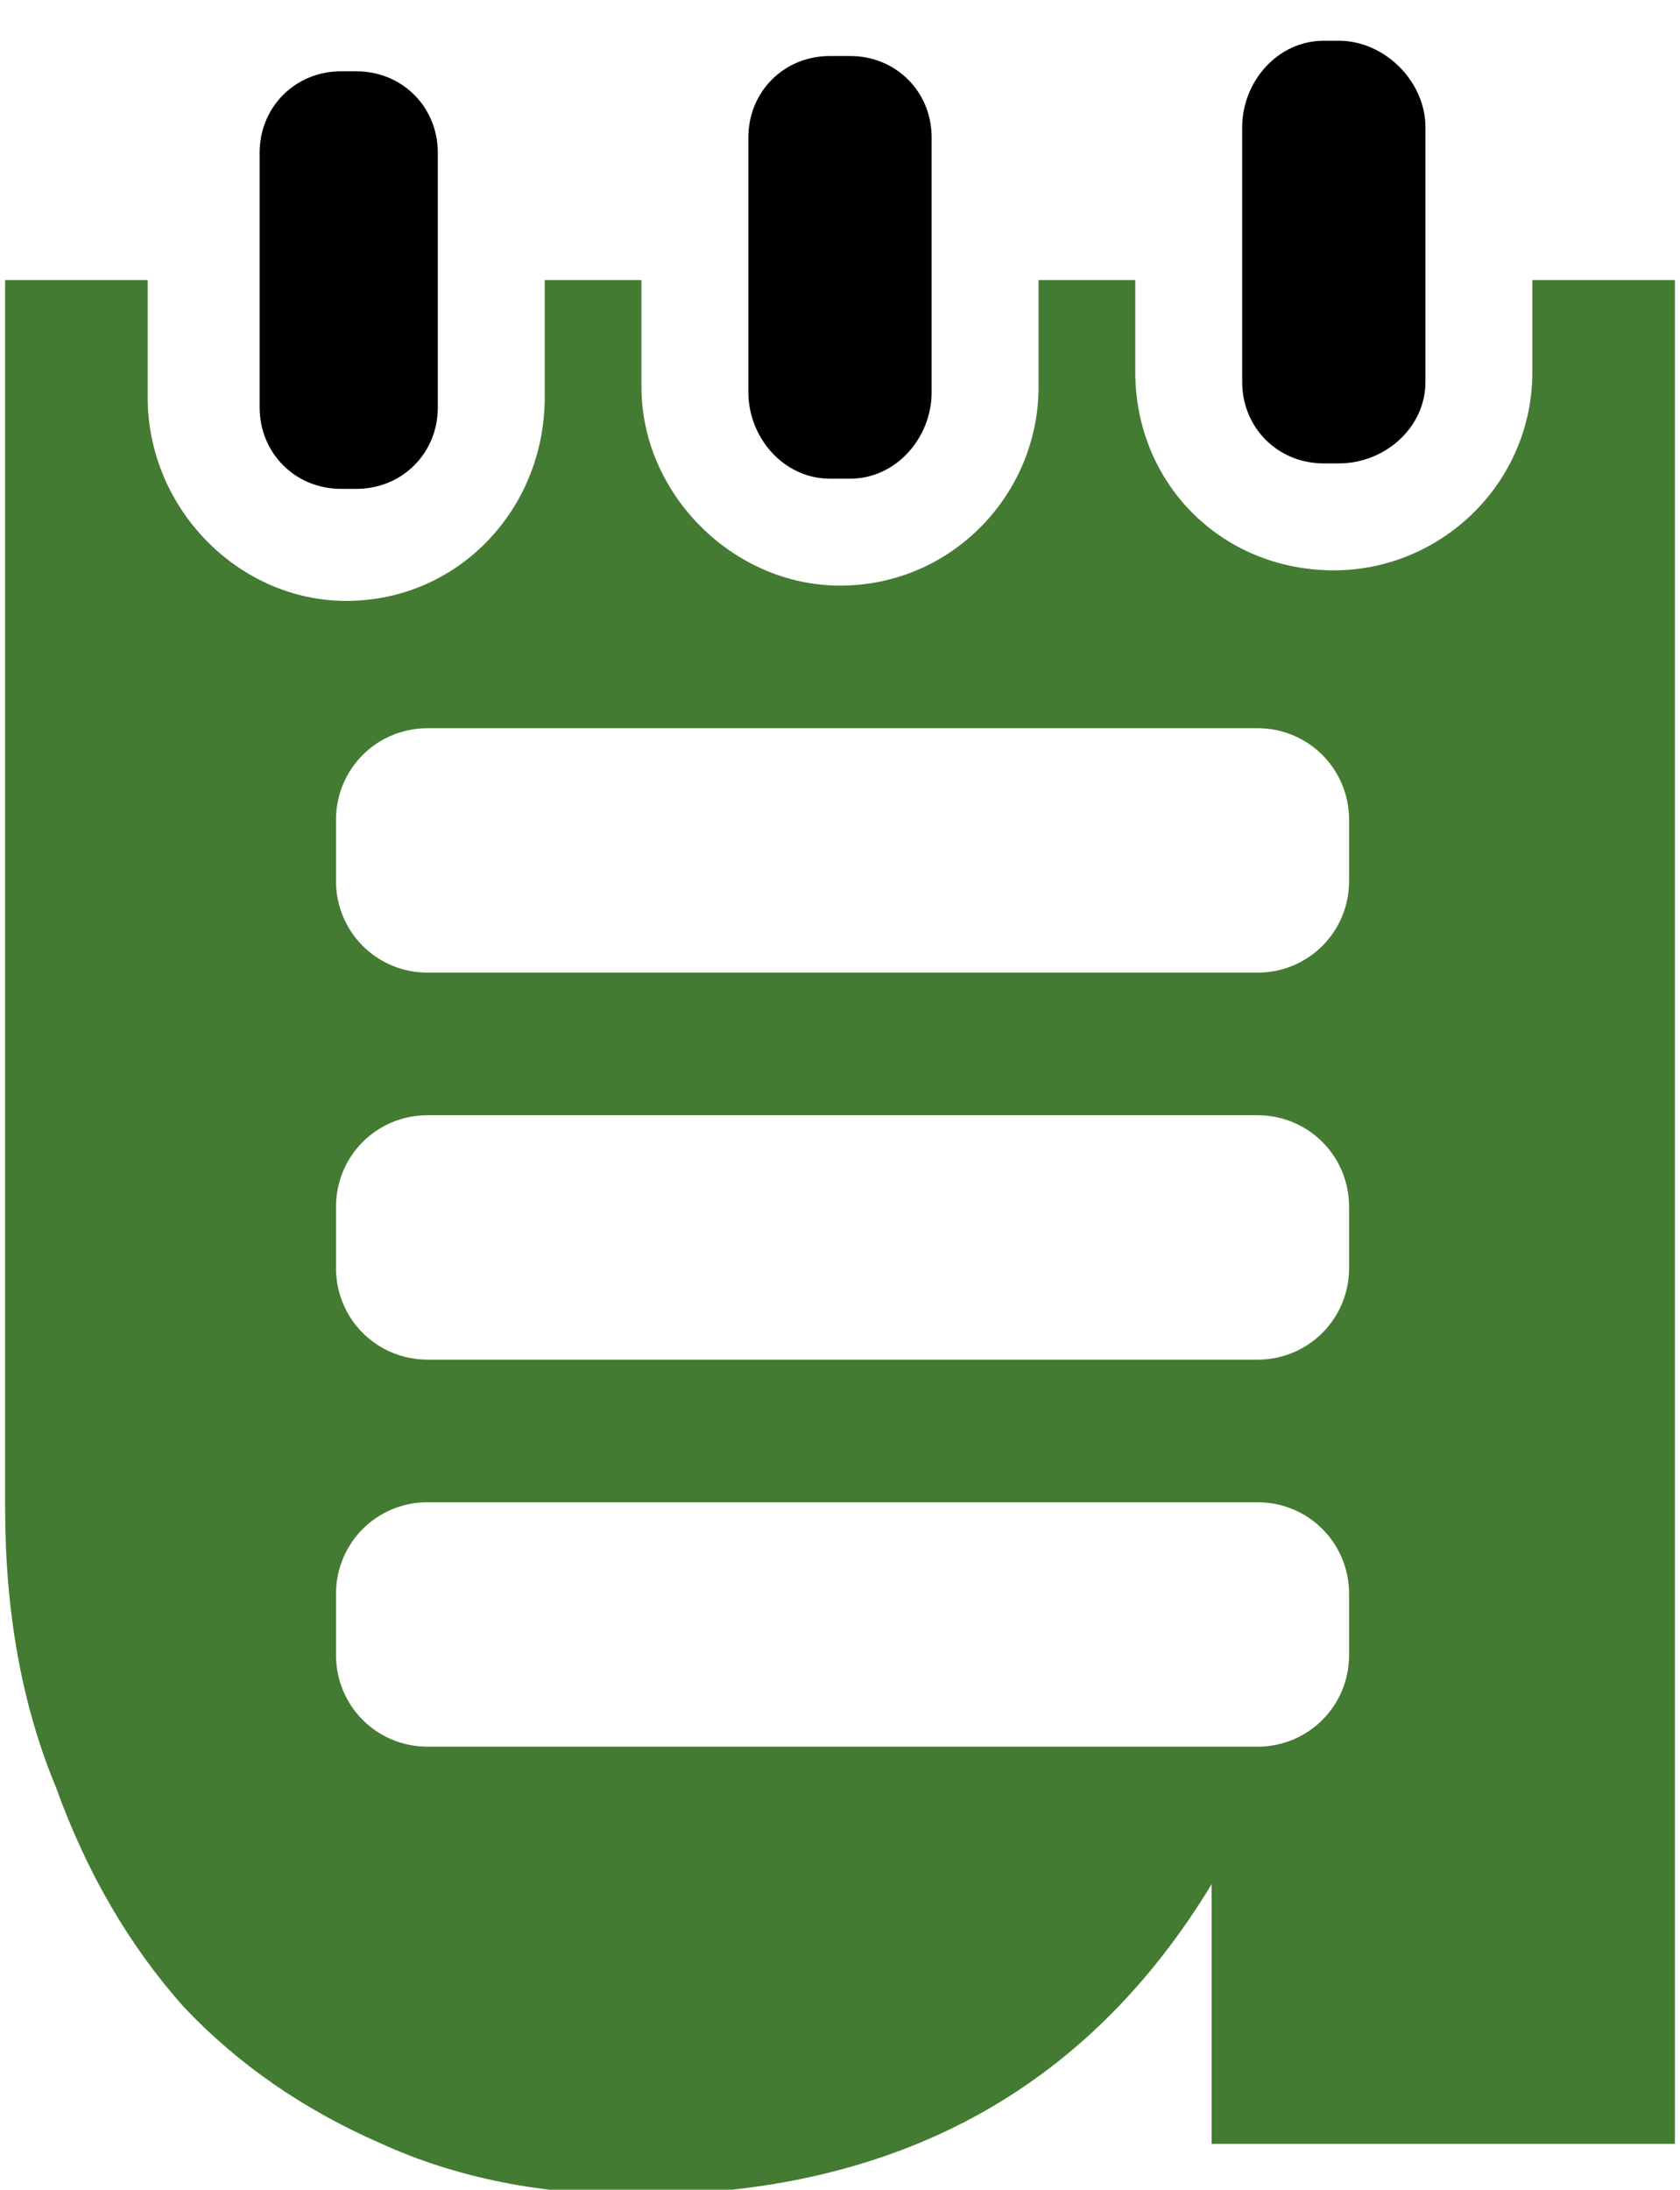
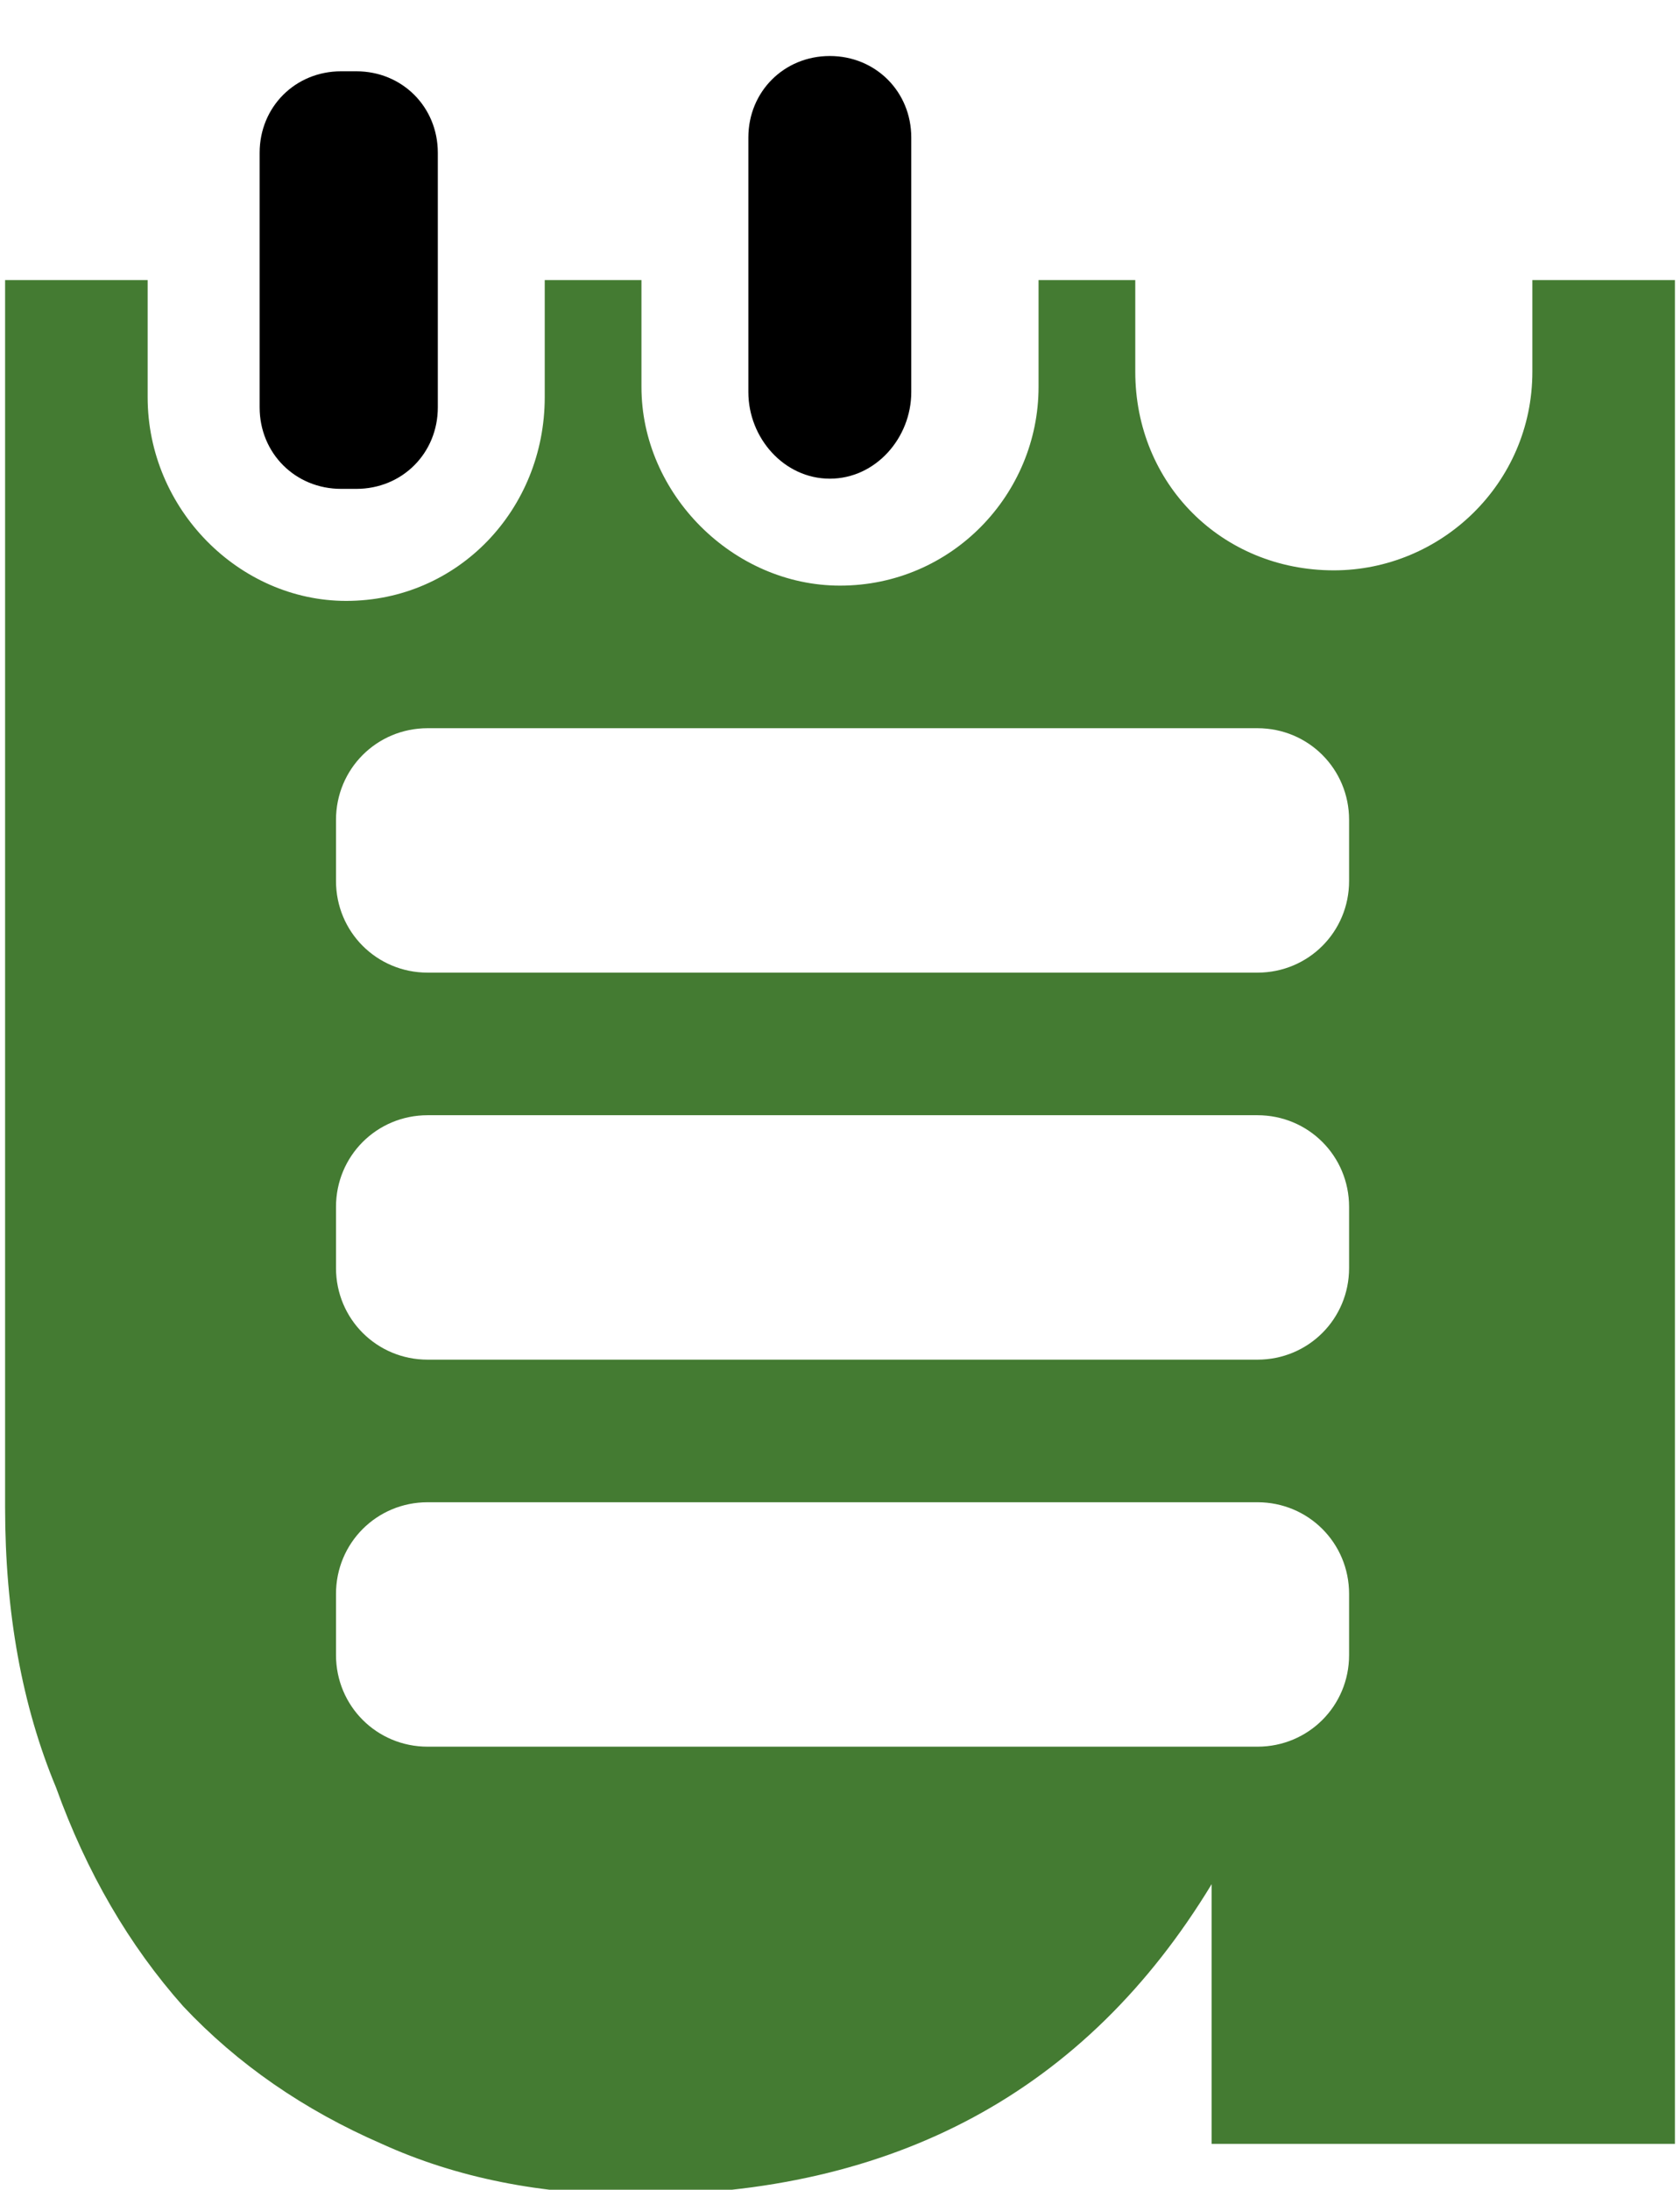
<svg xmlns="http://www.w3.org/2000/svg" version="1.2" viewBox="0 0 33 43" width="33" height="43">
  <style>.a{fill:#447b32}</style>
  <path class="a" d="m-35.1 43.1v-49.4h10.2v40.4h24.4v9z" />
  <path class="a" d="m88.2 56.6q-0.3 3.2-1.8 5.8-1.4 2.6-3.6 4.5-2.3 1.8-5.1 2.9-2.9 1-6.2 1-3.7 0-6.7-1.2-3.1-1.3-5.3-3.7-2.3-2.5-3.5-6.2-1.2-3.7-1.2-8.6 0-4.9 1.2-8.5 1.3-3.6 3.5-5.8 2.2-2.3 5.3-3.4 3.2-1.1 7-1.1 3.6 0 6.5 0.9 2.9 1 5.1 2.9 2.2 1.8 3.4 4.4 1.3 2.6 1.5 5.8h-9.7q-0.3-2.8-2.2-4.4-1.9-1.6-4.7-1.6-1.5 0-2.8 0.5-1.4 0.5-2.4 1.8-1 1.2-1.6 3.2-0.6 2.1-0.6 5.1 0 6 2.2 8.9 2.1 2.9 4.9 2.9 2.9 0 4.9-1.6 1.9-1.5 2.2-4.5h9.7z" />
-   <path class="a" d="m71.4 2.1v-9h9.6v9zm0 41v-36.6h9.6v36.6z" />
  <path class="a" d="m88.4 43.1v-29.8h-5.4v-6.8h5.4q0-13.4 15.5-13.4v7.8q-1.9 0-3 0.3-1.2 0.2-1.8 0.9-0.7 0.7-1 1.7-0.2 1.1-0.2 2.7h6.2v6.8h-6.2v29.8c0 0-9.5 0-9.5 0z" />
  <path class="a" d="m126.8 38.2q-1 2.5-3.7 3.9-2.7 1.4-6.1 1.4-2.9 0-5.4-1-2.4-0.9-4.2-2.7-1.8-1.7-2.8-4.1-1-2.4-1-5.5v-23.7h9.7v22.3q0 6.8 6.1 6.8 3.3 0 5.4-1.9 2-1.9 2-4.9v-22.3h9.6v37.5q0 3.9-1.3 7-1.3 3-3.5 5.1-2.3 2.1-5.4 3.2-3 1.1-6.5 1.1-8.1 0-12.1-4.1-4-4.1-4-11.2h9q0 3.3 1.9 5.1 1.9 1.9 5.6 1.9 1.4 0 2.6-0.6 1.1-0.5 2.1-1.5 0.9-1 1.4-2.5 0.6-1.5 0.6-3.3z" />
  <path d="m7 9.6h-0.3c-0.9 0-1.6-0.7-1.6-1.6v-5c0-0.9 0.7-1.6 1.6-1.6h0.3c0.9 0 1.6 0.7 1.6 1.6v5c0 0.9-0.7 1.6-1.6 1.6z" />
-   <path d="m16.7 9.4h-0.4c-0.9 0-1.6-0.8-1.6-1.7v-5c0-0.9 0.7-1.6 1.6-1.6h0.4c0.9 0 1.6 0.7 1.6 1.6v5c0 0.9-0.7 1.7-1.6 1.7z" />
-   <path d="m26.3 9.1h-0.3c-0.9 0-1.6-0.7-1.6-1.6v-5c0-0.9 0.7-1.7 1.6-1.7h0.3c0.9 0 1.7 0.8 1.7 1.7v5c0 0.9-0.8 1.6-1.7 1.6z" />
+   <path d="m16.7 9.4h-0.4c-0.9 0-1.6-0.8-1.6-1.7v-5c0-0.9 0.7-1.6 1.6-1.6c0.9 0 1.6 0.7 1.6 1.6v5c0 0.9-0.7 1.7-1.6 1.7z" />
  <path class="a" d="m30.1 5.5v1.8c0 2.2-1.8 3.9-3.9 3.9-2.2 0-3.9-1.7-3.9-3.9v-1.8h-1.9v2.1c0 2.1-1.7 3.9-3.9 3.9-2.1 0-3.9-1.8-3.9-3.9v-2.1h-1.9v2.3c0 2.2-1.7 4-3.9 4-2.1 0-3.9-1.8-3.9-4v-2.3h-2.8v24.1q0 3.1 1 5.5 0.9 2.5 2.5 4.3 1.6 1.7 3.9 2.7 2.2 1 5 1 7.6 0 11.3-6.1v5.1h9.1v-36.6zm-3.6 27c0 1-0.8 1.8-1.8 1.8h-16.3c-1 0-1.8-0.8-1.8-1.8v-1.2c0-1 0.8-1.8 1.8-1.8h16.3c1 0 1.8 0.8 1.8 1.8zm0-7.6c0 1-0.8 1.8-1.8 1.8h-16.3c-1 0-1.8-0.8-1.8-1.8v-1.2c0-1 0.8-1.8 1.8-1.8h16.3c1 0 1.8 0.8 1.8 1.8zm0-7.6c0 1-0.8 1.8-1.8 1.8h-16.3c-1 0-1.8-0.8-1.8-1.8v-1.2c0-1 0.8-1.8 1.8-1.8h16.3c1 0 1.8 0.8 1.8 1.8z" />
</svg>